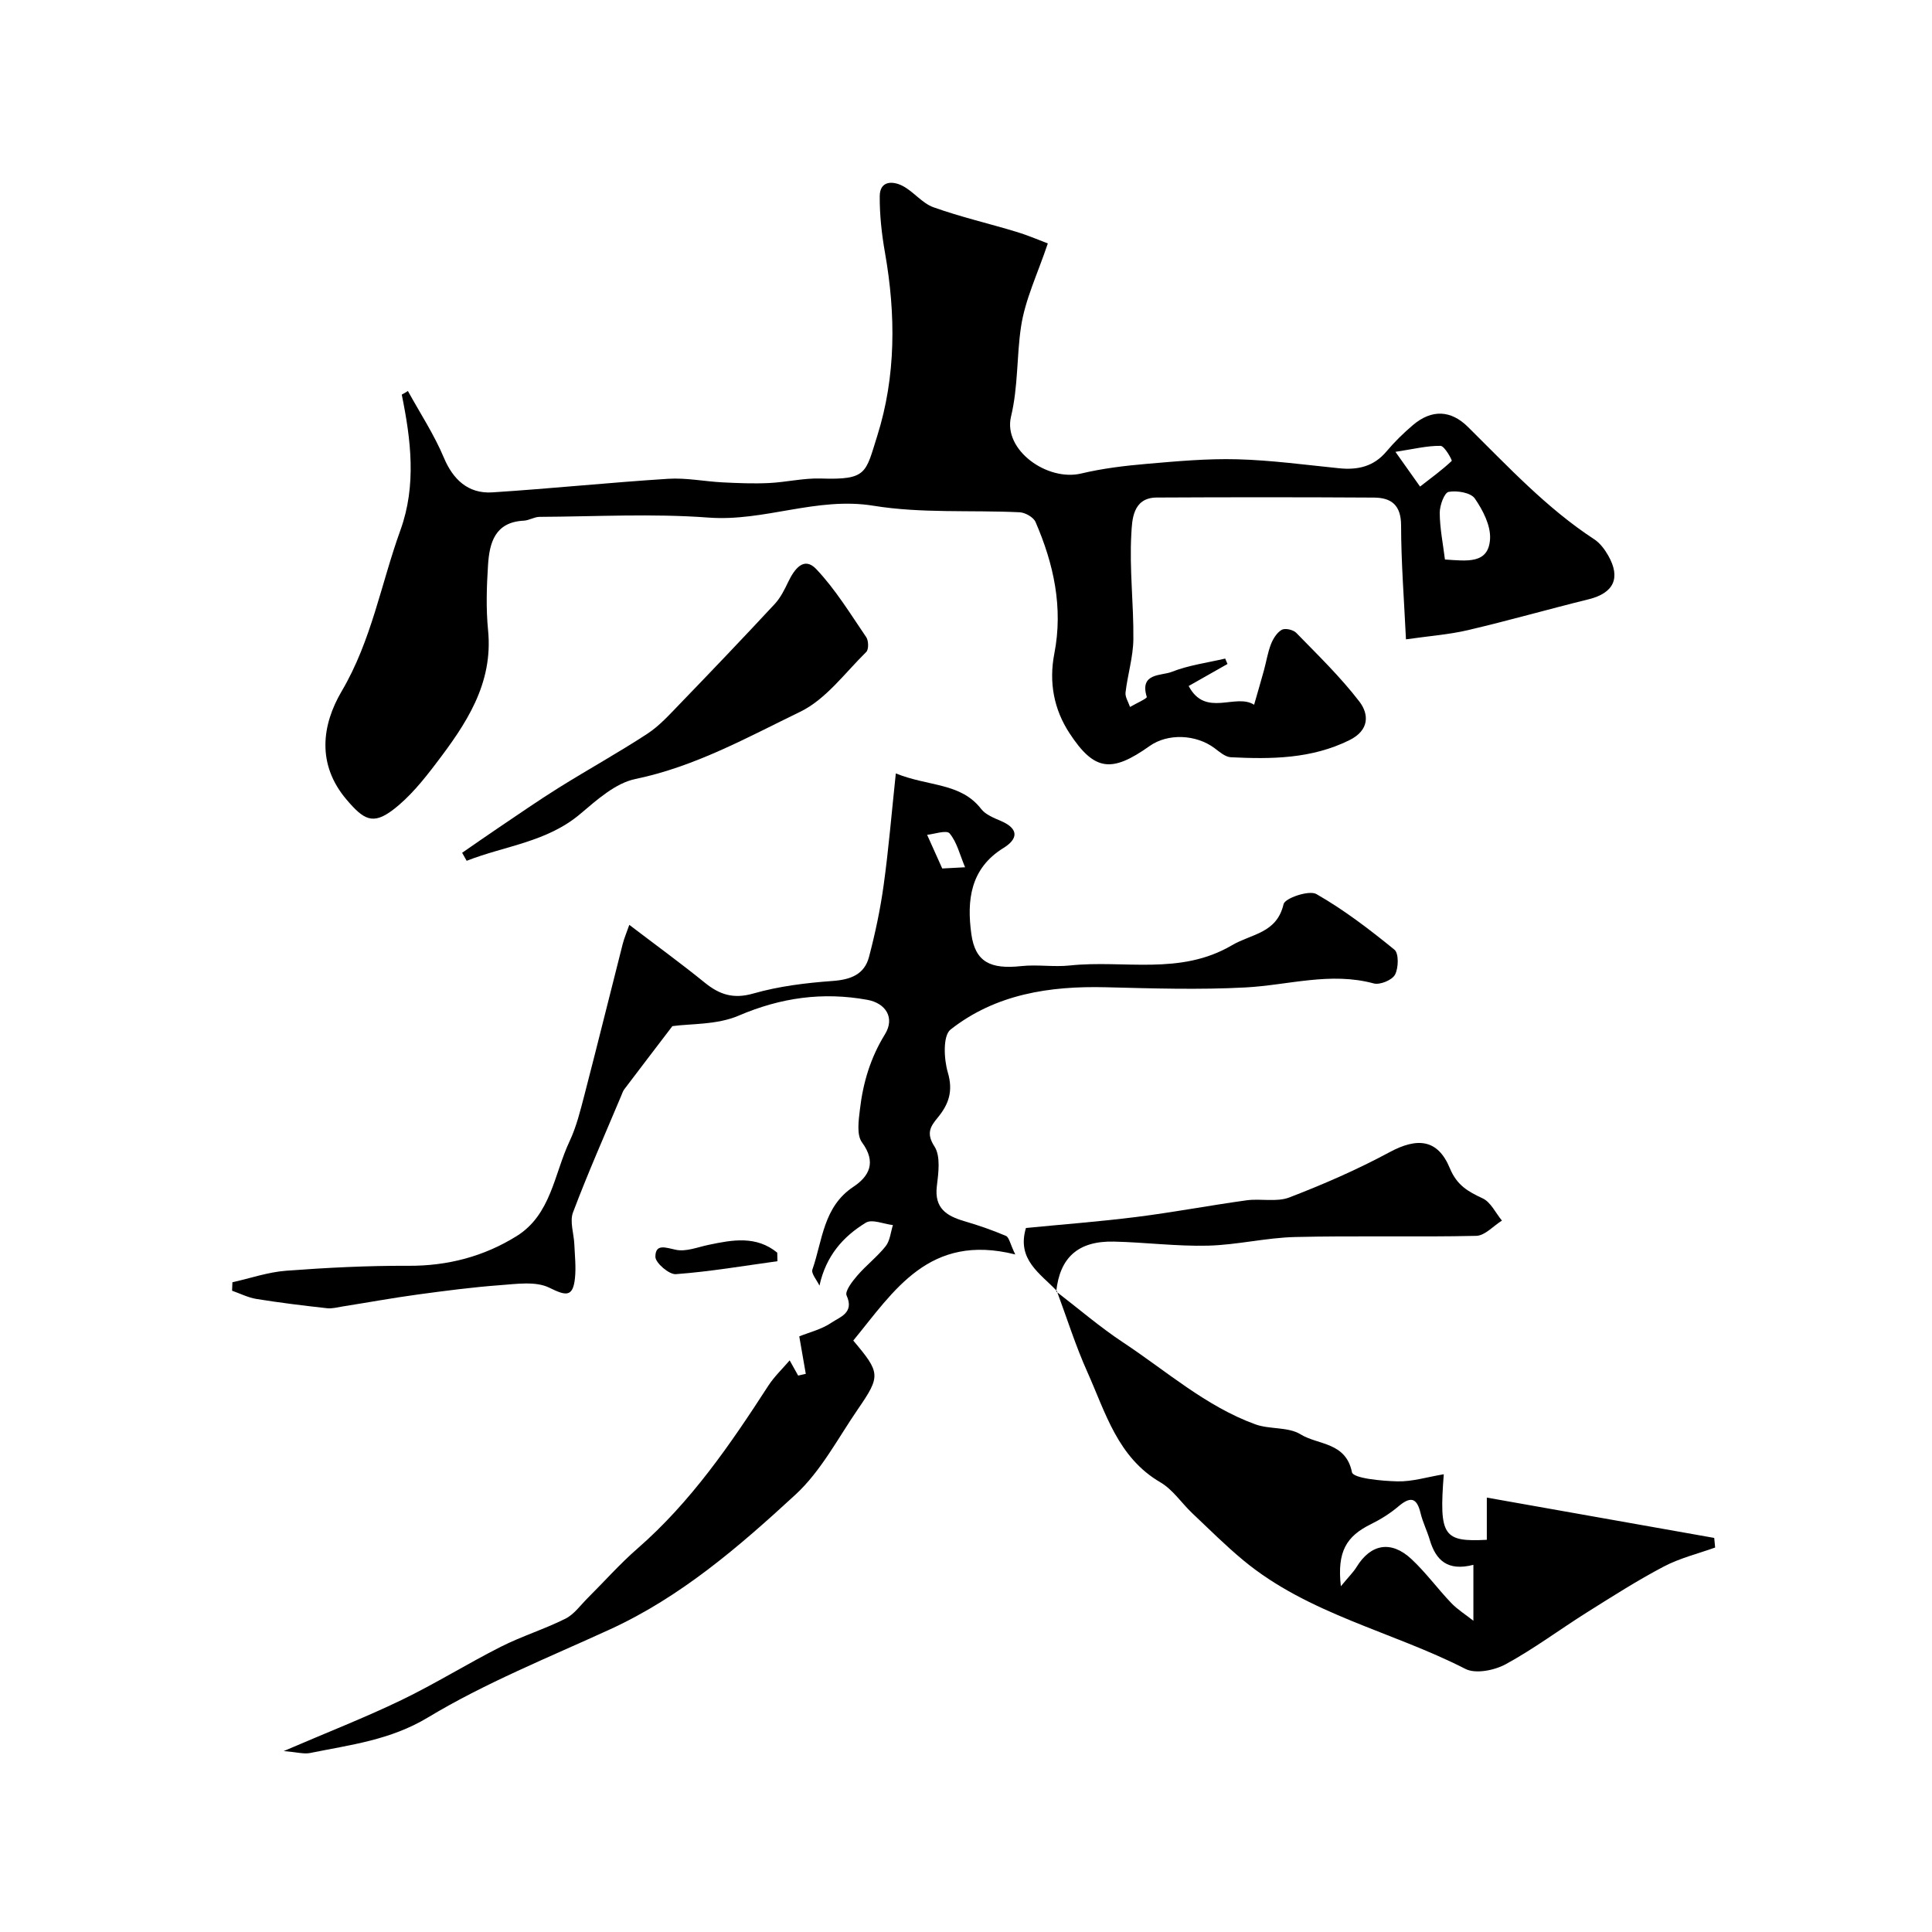
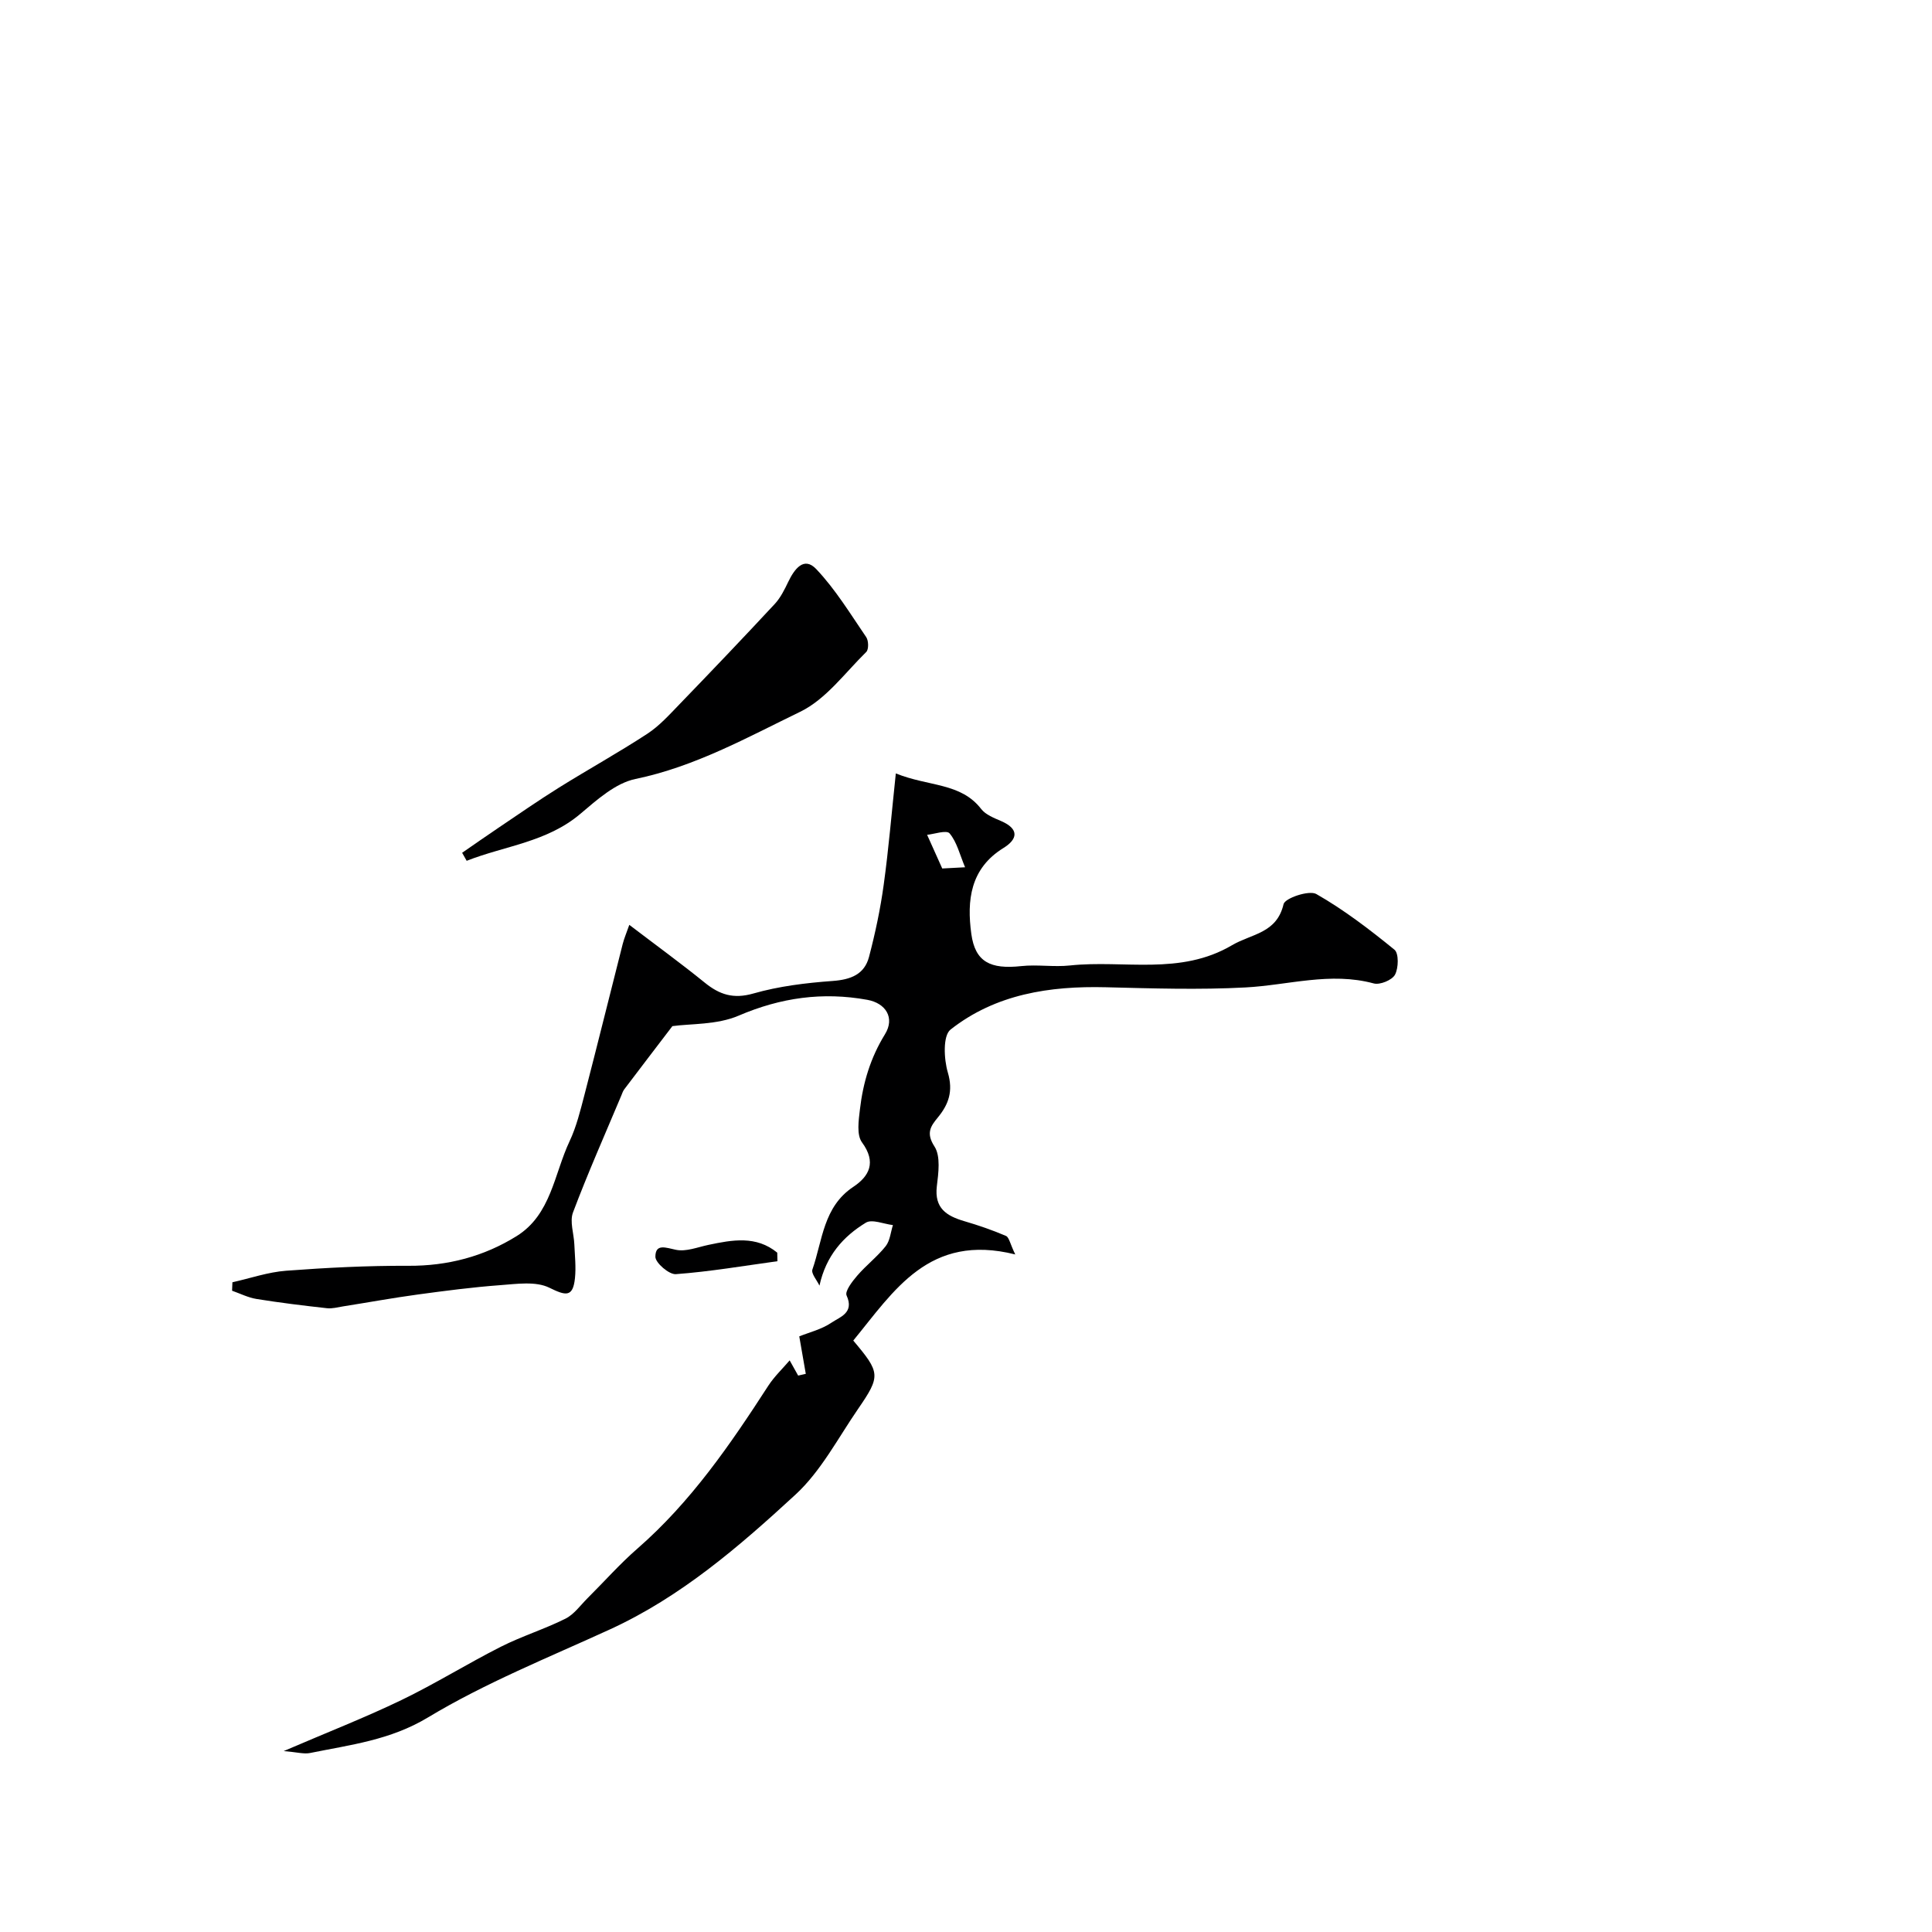
<svg xmlns="http://www.w3.org/2000/svg" enable-background="new 0 0 400 400" viewBox="0 0 400 400">
  <g fill="#000001">
-     <path d="m84.45 80.95c2.53 4.6 5.45 9.04 7.47 13.86 1.84 4.37 4.95 7.46 10.01 7.13 12.15-.78 24.26-2.04 36.41-2.81 3.72-.24 7.51.55 11.27.74 3.18.16 6.38.29 9.56.14 3.6-.17 7.2-1.05 10.78-.94 9.59.31 9.24-1.12 11.68-8.84 3.88-12.3 3.85-25.12 1.6-37.89-.68-3.86-1.12-7.82-1.09-11.73.02-3.2 2.66-3.19 4.72-2.13 2.29 1.18 4.04 3.59 6.4 4.43 5.61 2.01 11.46 3.35 17.18 5.09 2.59.79 5.09 1.88 6.5 2.4-2.09 6.24-4.71 11.62-5.55 17.26-.92 6.13-.57 12.32-2.07 18.59-1.66 6.93 7.51 13.47 14.55 11.78 4.41-1.05 8.98-1.6 13.51-1.99 6.25-.54 12.54-1.12 18.79-.95 7.04.19 14.07 1.15 21.09 1.86 3.85.39 7.16-.35 9.79-3.48 1.66-1.97 3.52-3.8 5.49-5.47 3.89-3.3 7.85-3.09 11.34.35 8.33 8.22 16.3 16.84 26.2 23.31 1.19.78 2.16 2.09 2.88 3.35 2.66 4.66 1.14 7.78-4.03 9.06-8.35 2.06-16.63 4.43-25 6.39-3.96.93-8.07 1.22-12.84 1.91-.39-8.21-1-15.9-1.01-23.59-.01-4.21-2.02-5.74-5.62-5.76-15-.09-29.99-.09-44.99-.01-5.01.03-5.08 4.73-5.24 7.55-.42 7.23.5 14.53.42 21.79-.04 3.68-1.19 7.33-1.62 11.02-.11.95.6 2 .93 3 1.21-.71 3.57-1.77 3.47-2.07-1.56-5.03 3.03-4.35 5.14-5.19 3.51-1.39 7.37-1.89 11.09-2.76.16.37.32.75.48 1.12-2.68 1.52-5.36 3.04-8.04 4.56 3.49 6.61 9.71 1.42 13.55 3.88.72-2.51 1.4-4.82 2.04-7.14.49-1.8.78-3.68 1.45-5.4.45-1.14 1.24-2.42 2.24-2.98.69-.39 2.37-.01 2.99.63 4.5 4.62 9.17 9.14 13.08 14.24 1.99 2.6 2.1 5.92-2.06 7.98-7.86 3.89-16.17 3.95-24.56 3.54-1.16-.06-2.34-1.11-3.37-1.88-3.85-2.88-9.7-3.11-13.45-.44-7.89 5.6-11.44 5.18-16.57-2.64-3.25-4.95-4.31-10.56-3.15-16.51 1.85-9.52-.12-18.55-3.9-27.25-.43-.98-2.13-1.94-3.28-2-10.09-.48-20.36.26-30.25-1.35-11.77-1.92-22.6 3.32-34.18 2.45-11.6-.87-23.31-.21-34.98-.15-1.09.01-2.17.74-3.27.79-5.96.3-7.1 4.58-7.39 9.2-.29 4.48-.43 9.03.01 13.49 1.1 11.13-4.62 19.49-10.82 27.63-2.62 3.45-5.45 6.94-8.86 9.54-4.2 3.21-6.1 2.01-9.58-2.06-6.32-7.39-5.1-15.6-1.06-22.47 6.2-10.52 8.15-22.24 12.17-33.36 3.35-9.27 2.19-18.69.28-28.07.45-.22.86-.49 1.27-.75zm214.71 34.89c4.55.29 9.03 1 9.34-4.26.16-2.77-1.49-5.97-3.16-8.38-.84-1.21-3.69-1.68-5.42-1.36-.89.17-1.85 2.82-1.84 4.34.02 3.17.67 6.35 1.08 9.66zm-10.25-22.29c2.21 3.11 3.4 4.8 5.1 7.19 2.37-1.84 4.58-3.45 6.55-5.31.14-.14-1.48-3.11-2.31-3.12-2.78-.04-5.57.66-9.34 1.24z" />
    <path d="m210.2 259.72c-17.86-4.48-25.1 7.55-33.54 17.83 5.61 6.65 5.71 7.3.99 14.16-4.16 6.05-7.68 12.88-12.97 17.75-11.65 10.73-23.7 21.15-38.38 27.88-12.69 5.82-25.78 11.06-37.68 18.23-7.85 4.73-16.08 5.67-24.42 7.37-1.28.26-2.7-.17-5.46-.4 9.06-3.9 16.87-6.94 24.39-10.57 7-3.38 13.63-7.52 20.57-11.03 4.33-2.19 9.03-3.64 13.37-5.81 1.8-.9 3.12-2.8 4.62-4.29 3.43-3.41 6.64-7.05 10.28-10.22 11.06-9.64 19.23-21.55 27.1-33.72 1.24-1.91 2.95-3.52 4.42-5.25.58 1.04 1.17 2.09 1.76 3.15.53-.12 1.06-.24 1.58-.36-.44-2.55-.89-5.11-1.35-7.76 2.03-.82 4.61-1.44 6.66-2.83 1.71-1.17 4.79-2.01 3.14-5.63-.4-.87 1.17-2.92 2.2-4.11 1.84-2.14 4.14-3.9 5.89-6.1.9-1.14 1.03-2.89 1.5-4.37-1.9-.22-4.32-1.28-5.6-.5-4.68 2.85-8.25 6.83-9.61 13.04-.52-1.13-1.75-2.5-1.46-3.34 2.1-6.02 2.24-12.97 8.46-17.11 3.31-2.2 4.84-5.08 1.81-9.21-1.15-1.56-.7-4.56-.43-6.84.64-5.51 2.18-10.68 5.18-15.54 2.11-3.42.16-6.45-3.66-7.14-9.23-1.67-17.91-.46-26.63 3.28-4.5 1.93-9.95 1.64-13.72 2.17-3.56 4.67-6.77 8.86-9.96 13.08-.29.38-.44.88-.63 1.33-3.38 8.04-6.92 16.02-9.99 24.17-.71 1.89.19 4.38.28 6.6.1 2.33.37 4.7.13 7-.42 4.03-1.92 3.64-5.3 1.98-2.81-1.39-6.78-.78-10.19-.53-5.71.42-11.41 1.17-17.09 1.94-5.15.7-10.27 1.64-15.41 2.45-1.12.18-2.28.51-3.38.38-4.86-.54-9.72-1.13-14.55-1.91-1.74-.28-3.39-1.12-5.07-1.71.02-.58.04-1.17.07-1.75 3.71-.83 7.39-2.11 11.14-2.39 8.41-.63 16.86-1.06 25.29-1.02 8.13.04 15.61-1.92 22.4-6.14 7.16-4.45 7.77-12.86 10.98-19.66 1.42-3.01 2.22-6.33 3.07-9.57 2.7-10.4 5.27-20.83 7.92-31.24.3-1.19.8-2.33 1.37-3.98 5.55 4.23 10.68 7.96 15.6 11.95 3.09 2.51 5.95 3.45 10.1 2.26 5.28-1.51 10.88-2.19 16.38-2.59 3.73-.27 6.59-1.33 7.55-4.98 1.29-4.91 2.35-9.9 3.04-14.93 1.02-7.37 1.63-14.79 2.51-23.06 6.86 2.76 13.43 1.88 17.68 7.37.92 1.19 2.66 1.86 4.14 2.5 3.74 1.63 3.44 3.73.46 5.57-6.9 4.26-7.59 10.89-6.65 17.78.8 5.84 3.97 7.36 10.34 6.67 3.32-.36 6.75.23 10.08-.13 11.18-1.19 22.8 2.14 33.55-4.19 4.06-2.39 9.26-2.43 10.68-8.51.29-1.25 5.29-2.94 6.78-2.09 5.73 3.27 11.04 7.34 16.17 11.52.93.75.86 3.8.12 5.18-.6 1.12-3.12 2.16-4.4 1.81-9-2.44-17.71.36-26.56.83-9.61.51-19.27.2-28.9-.04-11.65-.29-22.83 1.42-32.16 8.76-1.61 1.26-1.38 6.12-.56 8.89 1.13 3.85.2 6.56-2.11 9.36-1.45 1.76-2.45 3.2-.66 5.95 1.31 2.03.82 5.51.49 8.26-.53 4.54 2.02 6.13 5.69 7.21 2.94.86 5.85 1.86 8.66 3.07.63.32.84 1.68 1.89 3.82zm-10.39-80.16c-1.11-2.63-1.69-5.22-3.21-7.02-.63-.75-3.26.17-4.65.3 1.18 2.63 2.13 4.74 3.13 6.97.93-.04 2.3-.12 4.73-.25z" />
-     <path d="m218.67 267.39c4.61 3.54 9.04 7.36 13.88 10.56 8.94 5.91 17.07 13.18 27.31 16.93 3.01 1.1 6.84.49 9.42 2.09 3.6 2.23 9.35 1.55 10.63 7.84.25 1.26 6.11 1.81 9.4 1.89 3.09.08 6.21-.91 9.61-1.47-.99 12.77-.11 14.04 8.91 13.57 0-2.71 0-5.46 0-8.74 16.08 2.85 31.58 5.6 47.08 8.35.06.66.13 1.32.19 1.99-3.56 1.28-7.32 2.19-10.64 3.94-5.44 2.86-10.65 6.19-15.86 9.46-5.65 3.55-11.02 7.58-16.86 10.76-2.33 1.27-6.23 2.05-8.34.97-15.2-7.78-32.5-11.3-45.99-22.49-3.68-3.05-7.08-6.45-10.56-9.74-2.23-2.11-4.02-4.89-6.59-6.39-8.88-5.18-11.36-14.44-15.13-22.84-2.45-5.46-4.25-11.21-6.34-16.83zm58.94 61.03c1.66-2.02 2.6-2.92 3.26-4 2.92-4.76 7.13-5.56 11.33-1.65 2.99 2.78 5.43 6.15 8.26 9.11 1.31 1.37 2.98 2.4 4.59 3.68 0-4.38 0-7.85 0-11.58-5.33 1.38-7.78-.93-9.04-5.19-.55-1.86-1.45-3.64-1.9-5.52-.79-3.31-2.16-3.44-4.6-1.37-1.7 1.44-3.65 2.66-5.65 3.65-5.12 2.51-7.06 5.7-6.25 12.87z" />
    <path d="m95.68 176.56c2.46-1.7 4.9-3.41 7.38-5.08 4.19-2.82 8.34-5.71 12.63-8.39 6.07-3.79 12.35-7.26 18.33-11.17 2.51-1.64 4.6-3.98 6.72-6.17 6.61-6.84 13.18-13.73 19.65-20.69 1.2-1.29 2.03-2.97 2.8-4.58 1.26-2.62 3.23-5.38 5.81-2.65 3.98 4.2 7.05 9.26 10.34 14.08.5.73.54 2.55.01 3.07-4.41 4.33-8.35 9.8-13.67 12.38-11.01 5.34-21.81 11.37-34.12 13.92-4.15.86-7.98 4.33-11.43 7.24-6.92 5.85-15.63 6.6-23.51 9.7-.32-.55-.63-1.11-.94-1.66z" />
-     <path d="m218.79 267.26c-3.42-3.61-8.34-6.47-6.38-13.02 7.57-.74 15.24-1.32 22.87-2.28s15.2-2.4 22.82-3.45c2.94-.4 6.23.42 8.86-.6 7.07-2.72 14.07-5.77 20.73-9.36 5.77-3.11 10-2.71 12.49 3.33 1.46 3.53 3.75 4.81 6.79 6.23 1.68.78 2.68 3.02 3.99 4.6-1.77 1.1-3.52 3.12-5.32 3.16-12.49.28-24.99-.06-37.47.24-6.03.14-12.04 1.64-18.07 1.79-6.48.16-12.97-.69-19.46-.84-7.4-.17-11.21 3.26-11.96 10.34-.01-.01.11-.14.11-.14z" />
    <path d="m160.96 261.12c-7 .96-13.99 2.16-21.03 2.68-1.4.11-4.24-2.34-4.24-3.6.01-2.79 2.14-1.88 4.27-1.44 2.07.43 4.45-.54 6.67-1.01 4.99-1.06 9.94-1.97 14.29 1.6.01.58.02 1.18.04 1.77z" />
  </g>
</svg>